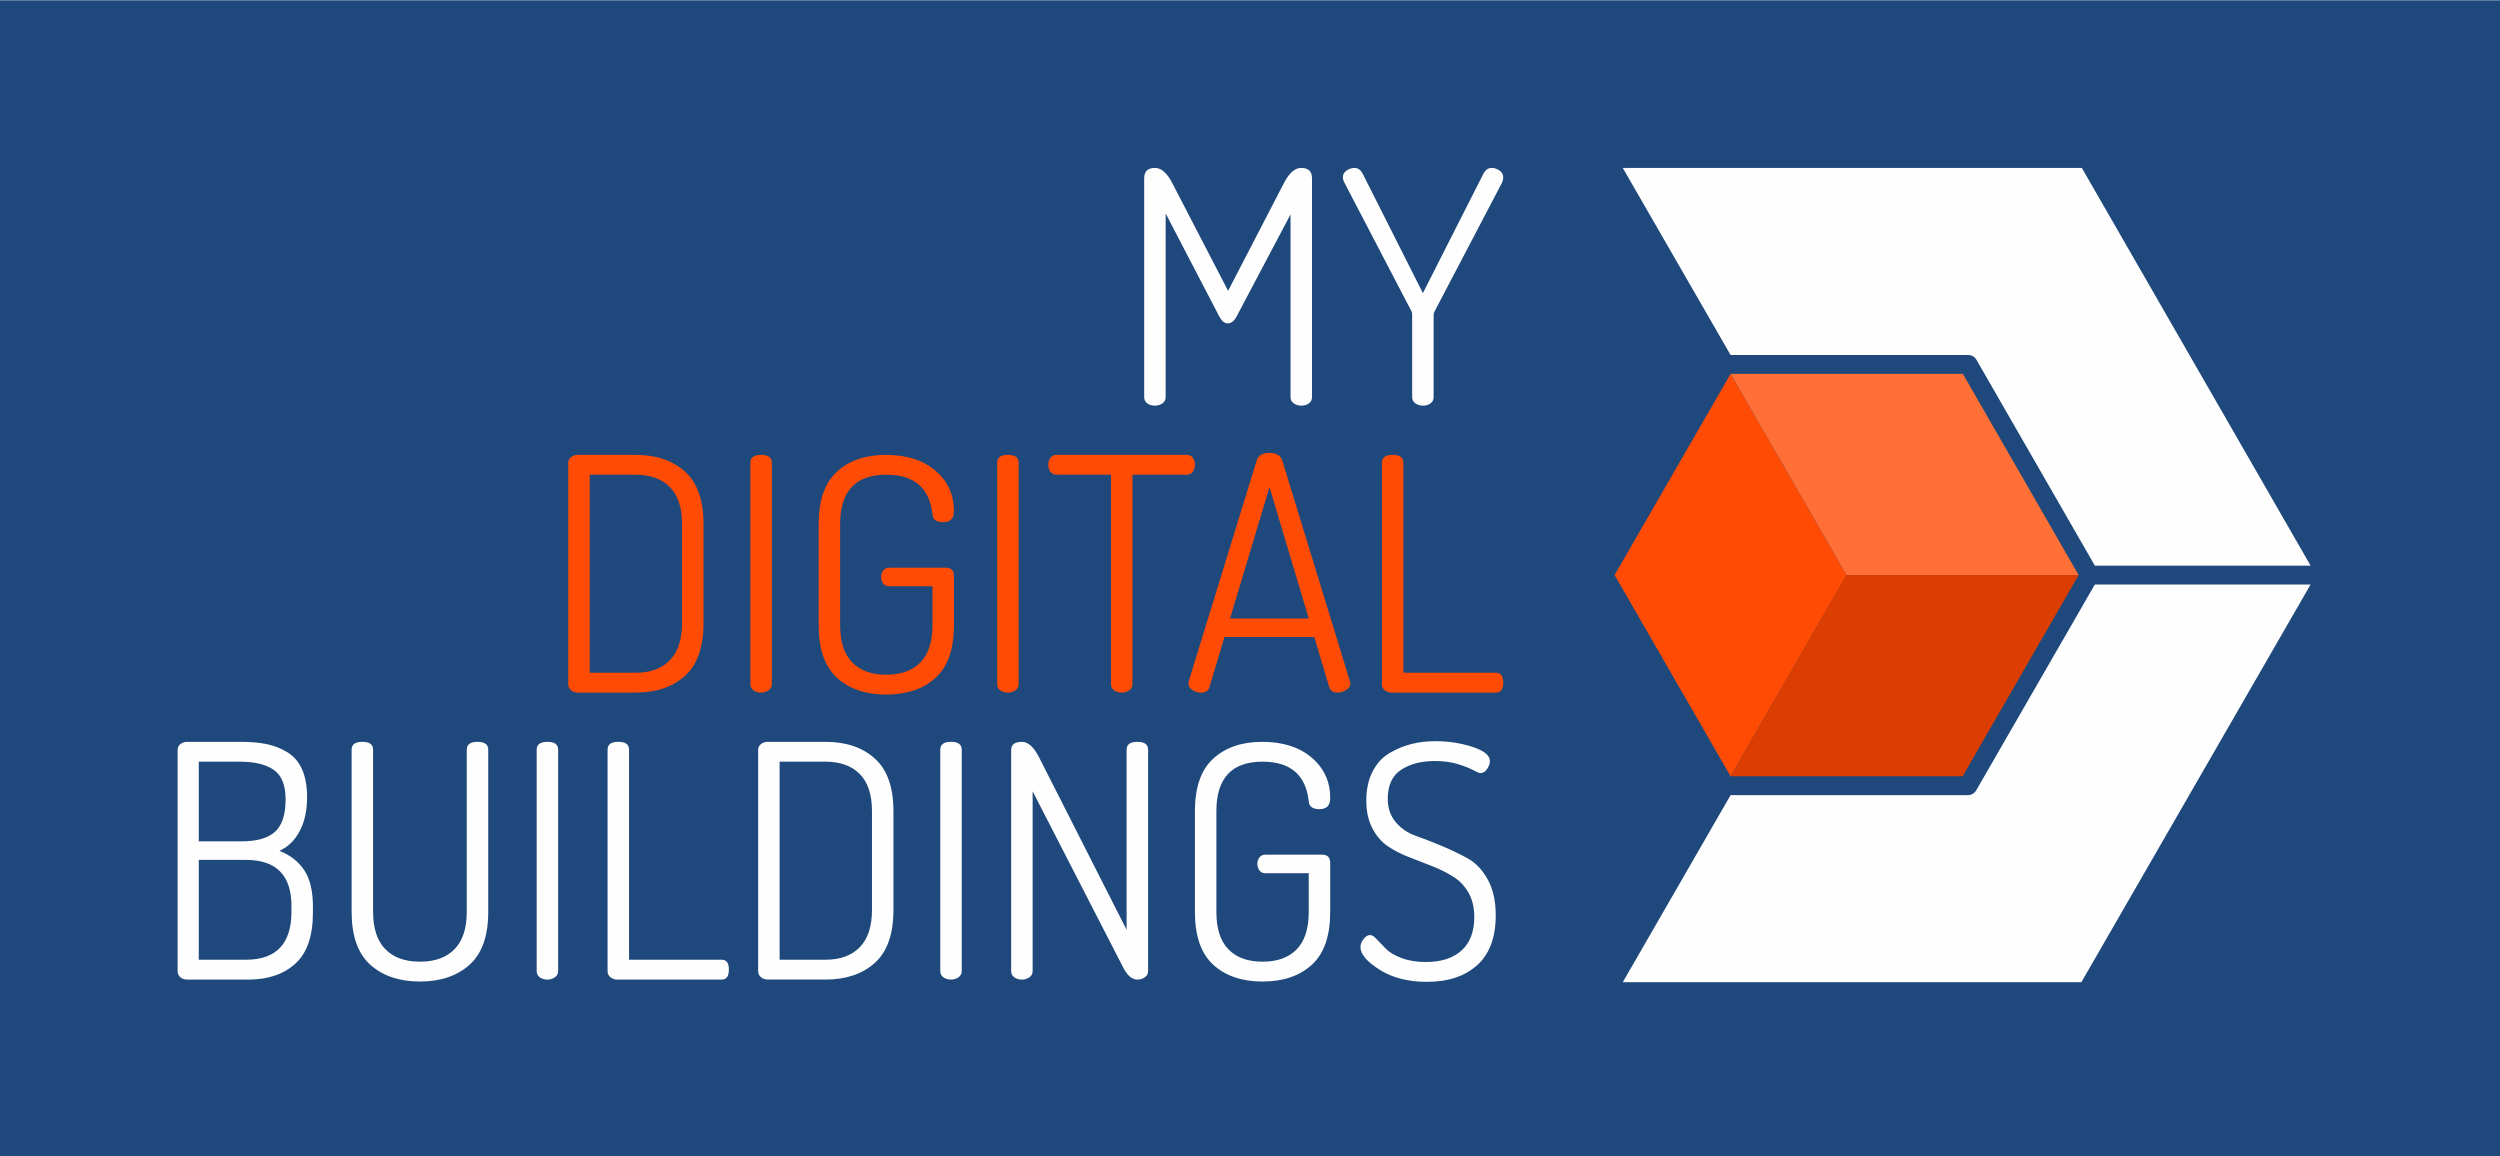
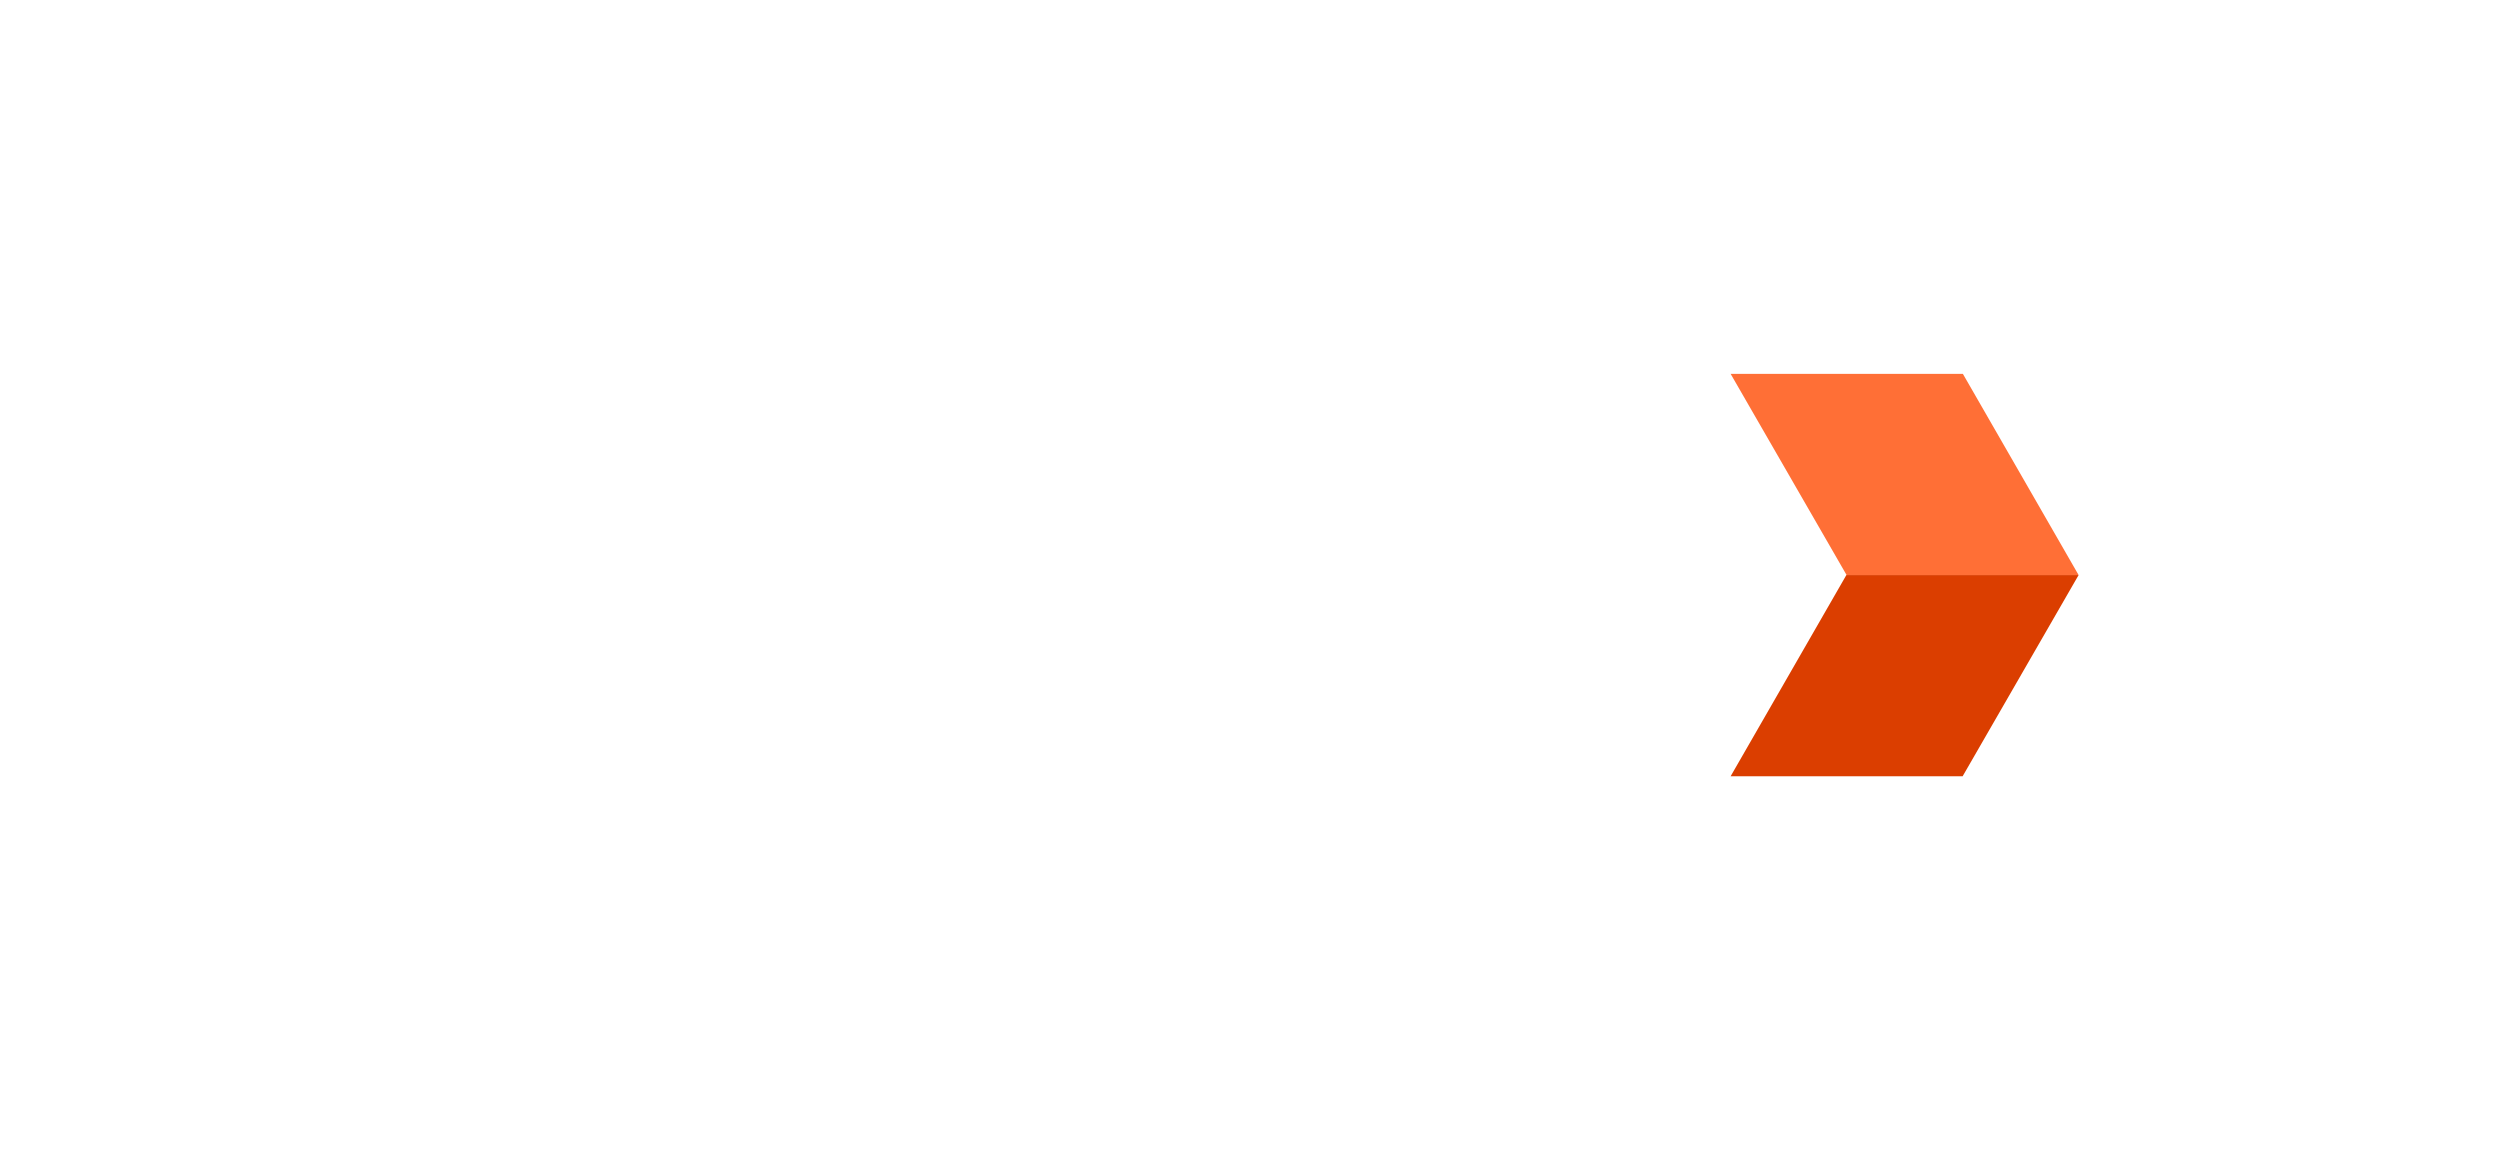
<svg xmlns="http://www.w3.org/2000/svg" xml:space="preserve" width="720px" height="333px" version="1.1" shape-rendering="geometricPrecision" text-rendering="geometricPrecision" image-rendering="optimizeQuality" fill-rule="evenodd" clip-rule="evenodd" viewBox="0 0 1855354 857688">
  <g id="Plan_x0020_1">
-     <polygon fill="#1F497C" points="0,0 1855354,0 1855354,857688 0,857688 " />
-     <path fill="#FEFEFE" fill-rule="nonzero" d="M849150 294560l0 -162430c0,-5150 2656,-7724 7966,-7724 4667,0 8931,3701 12792,11102l41513 80130 41514 -80130c3862,-7401 8125,-11102 12791,-11102 5309,0 7965,2574 7965,7724l0 162430c0,1932 -766,3461 -2293,4588 -1529,1126 -3419,1689 -5672,1689 -2092,0 -3942,-563 -5551,-1689 -1609,-1127 -2413,-2656 -2413,-4588l0 -135640 -40066 75785c-1770,3380 -3942,5069 -6516,5069 -2414,0 -4506,-1689 -6276,-5069l-39823 -76509 0 136364c0,1932 -806,3461 -2415,4588 -1607,1126 -3457,1689 -5550,1689 -2253,0 -4142,-563 -5673,-1689 -1527,-1127 -2293,-2656 -2293,-4588zm355162 -170150l80047 138866 176387 -5c2412,5 4756,1260 6043,3501l87893 152805 160123 0 -169788 -295167 -340705 0zm340339 604333l170139 -295166 -160111 0 -88078 152799c-1288,2242 -3632,3496 -6045,3497l0 29 -176213 0 -80031 138841 340339 0zm-548033 -597578c0,-1932 927,-3542 2777,-4828 1851,-1287 3821,-1931 5912,-1931 2576,0 4666,1609 6277,4827l44408 88094 44652 -88094c1609,-3218 3701,-4827 6275,-4827 2091,0 4062,644 5912,1931 1850,1286 2777,2896 2777,4828 0,1446 -323,2895 -967,4343l-50201 95818c-323,967 -482,1609 -482,1932l0 61302c0,1932 -764,3461 -2295,4588 -1527,1126 -3418,1689 -5671,1689 -2091,0 -3941,-563 -5550,-1689 -1609,-1127 -2415,-2656 -2415,-4588l0 -61302c0,-806 -80,-1450 -241,-1932l-49960 -95818c-805,-1448 -1208,-2897 -1208,-4343zm-864780 589573l0 -164363c0,-1932 724,-3418 2173,-4465 1448,-1046 3138,-1569 5068,-1569l39584 0c7401,0 13835,563 19308,1689 5469,1127 10578,3138 15325,6035 4745,2895 8366,7120 10860,12671 2495,5551 3742,12430 3742,20635 0,9977 -1851,18424 -5552,25343 -3701,6919 -8689,11746 -14964,14481 8045,3218 14202,8045 18465,14481 4263,6437 6394,15447 6394,27033l0 4343c0,17378 -4343,30009 -13032,37892 -8689,7886 -20273,11828 -34754,11828l-45376 0c-2253,0 -4021,-604 -5309,-1811 -1288,-1206 -1932,-2614 -1932,-4223zm15689 -8689l34996 0c22526,0 33791,-11905 33791,-35721l0 -4103c0,-22848 -11265,-34273 -33791,-34273l-34996 0 0 74097zm0 -87854l31617 0c11424,0 19750,-2373 24980,-7120 5230,-4746 7844,-12751 7844,-24015 0,-10458 -2895,-17740 -8689,-21841 -5792,-4104 -14159,-6155 -25101,-6155l-30651 0 0 59131zm113437 52376l0 -120438c0,-3860 2656,-5792 7965,-5792 5310,0 7964,1932 7964,5792l0 120438c0,12226 3018,21440 9050,27634 6035,6194 14605,9293 25705,9293 11103,0 19671,-3099 25706,-9293 6033,-6194 9050,-15408 9050,-27634l0 -120438c0,-3860 2656,-5792 7965,-5792 5310,0 7965,1932 7965,5792l0 120438c0,17859 -4627,30932 -13878,39219 -9252,8286 -21522,12431 -36808,12431 -15285,0 -27555,-4145 -36805,-12431 -9253,-8287 -13879,-21360 -13879,-39219zm137331 43924l0 -164362c0,-3860 2656,-5792 7966,-5792 5309,0 7965,1932 7965,5792l0 164362c0,1932 -805,3461 -2414,4588 -1608,1126 -3458,1689 -5551,1689 -2253,0 -4142,-563 -5673,-1689 -1527,-1127 -2293,-2656 -2293,-4588zm52617 0l0 -164362c0,-3860 2654,-5792 7966,-5792 5309,0 7965,1932 7965,5792l0 155916 68785 0c3541,0 5310,2414 5310,7242 0,4988 -1769,7481 -5310,7481l-77474 0c-1930,0 -3621,-563 -5069,-1689 -1449,-1127 -2173,-2656 -2173,-4588zm111747 243l0 -164605c0,-1609 685,-2976 2052,-4103 1367,-1126 3098,-1689 5189,-1689l42720 0c15285,0 27515,4143 36685,12430 9173,8286 13759,21280 13759,38978l0 73372c0,17861 -4586,30935 -13759,39221 -9170,8286 -21400,12430 -36685,12430l-42720 0c-2091,0 -3822,-604 -5189,-1811 -1367,-1206 -2052,-2614 -2052,-4223zm15930 -8689l34031 0c10942,0 19430,-3096 25462,-9293 6035,-6193 9053,-15405 9053,-27635l0 -73372c0,-12229 -3018,-21399 -9053,-27514 -6032,-6115 -14520,-9171 -25462,-9171l-34031 0 0 146985zm119230 8446l0 -164362c0,-3860 2654,-5792 7965,-5792 5308,0 7965,1932 7965,5792l0 164362c0,1932 -807,3461 -2414,4588 -1609,1126 -3459,1689 -5551,1689 -2253,0 -4143,-563 -5672,-1689 -1529,-1127 -2293,-2656 -2293,-4588zm52615 0l0 -164120c0,-4022 2656,-6034 7965,-6034 4506,0 8689,3701 12551,11102l65165 128401 0 -133711c0,-3860 2657,-5792 7965,-5792 5312,0 7966,1932 7966,5792l0 164362c0,1932 -804,3461 -2415,4588 -1609,1126 -3459,1689 -5551,1689 -4021,0 -7562,-3057 -10619,-9172l-67096 -130572 0 133467c0,1932 -806,3461 -2415,4588 -1607,1126 -3458,1689 -5551,1689 -2253,0 -4141,-563 -5672,-1689 -1528,-1127 -2293,-2656 -2293,-4588zm136366 -43924l0 -74822c0,-17698 4546,-30692 13636,-38978 9092,-8287 21200,-12430 36326,-12430 15284,0 27514,3902 36684,11706 9174,7804 13759,17819 13759,30047 0,5473 -2655,8207 -7965,8207 -5148,0 -7804,-2010 -7964,-6034 -2252,-19469 -13677,-29203 -34273,-29203 -22848,0 -34272,12228 -34272,36685l0 74822c0,12388 2975,21641 8928,27754 5956,6115 14402,9173 25344,9173 10942,0 19390,-3058 25343,-9173 5954,-6113 8930,-15366 8930,-27754l0 -28722 -32343 0c-1769,0 -3177,-683 -4223,-2053 -1045,-1366 -1569,-3016 -1569,-4947 0,-1770 524,-3338 1569,-4707 1046,-1366 2454,-2050 4223,-2050l42479 0c3862,0 5793,2092 5793,6273l0 36206c0,17859 -4545,30932 -13636,39219 -9091,8286 -21281,12431 -36566,12431 -15285,0 -27475,-4145 -36567,-12431 -9090,-8287 -13636,-21360 -13636,-39219zm122852 26065c0,-1930 764,-3900 2291,-5912 1531,-2011 3178,-3018 4950,-3018 1287,0 2896,1047 4827,3138l6758 7000c2412,2573 6234,4866 11463,6877 5231,2012 11304,3017 18223,3017 11424,0 20273,-2855 26548,-8568 6276,-5712 9415,-13958 9415,-24739 0,-7241 -1490,-13395 -4466,-18463 -2977,-5068 -6799,-8970 -11465,-11706 -4504,-2897 -9654,-5471 -15446,-7724l-17378 -6757c-5793,-2251 -10982,-4947 -15567,-8085 -4587,-3138 -8367,-7563 -11344,-13275 -2977,-5712 -4465,-12511 -4465,-20395 0,-8406 1568,-15647 4706,-21721 3138,-6075 7361,-10621 12672,-13717 5309,-3057 10740,-5312 16290,-6678 5551,-1367 11385,-2051 17500,-2051 9814,0 19026,1407 27633,4223 8609,2815 12914,6314 12914,10499 0,1930 -684,3901 -2052,5912 -1368,2012 -3016,3019 -4947,3019 -966,0 -2817,-766 -5551,-2253 -2737,-1490 -6557,-2977 -11466,-4466 -4907,-1488 -10499,-2212 -16772,-2212 -10139,0 -18505,2173 -25102,6516 -6596,4345 -9896,11505 -9896,21482 0,6918 1970,12710 5912,17376 3944,4667 8892,8047 14846,10137 5952,2091 12389,4587 19308,7482 6917,2897 13355,5994 19308,9294 5952,3297 10901,8527 14843,15687 3943,7160 5913,15969 5913,26428 0,16492 -4585,28843 -13757,37088 -9172,8246 -21561,12390 -37169,12390 -13999,0 -25744,-2977 -35239,-8971 -9493,-5992 -14238,-11584 -14238,-16854z" />
-     <path fill="#FF4B04" d="M1370443 426574l-86078 -149328 -23 0 -86078 149328 86076 149328 25 0 86078 -149328zm-948733 81196l0 -164603c0,-1611 684,-2977 2050,-4104 1368,-1126 3098,-1688 5192,-1688l42718 0c15285,0 27515,4141 36686,12428 9172,8288 13758,21280 13758,38979l0 73371c0,17861 -4586,30934 -13758,39221 -9171,8288 -21401,12431 -36686,12431l-42718 0c-2094,0 -3824,-604 -5192,-1812 -1366,-1205 -2050,-2612 -2050,-4223zm15929 -8689l34031 0c10942,0 19430,-3097 25463,-9292 6034,-6194 9052,-15406 9052,-27636l0 -73371c0,-12228 -3018,-21400 -9052,-27515 -6033,-6115 -14521,-9172 -25463,-9172l-34031 0 0 146986zm119229 8448l0 -164362c0,-3862 2654,-5792 7966,-5792 5309,0 7965,1930 7965,5792l0 164362c0,1930 -805,3459 -2414,4587 -1609,1127 -3460,1689 -5551,1689 -2253,0 -4144,-562 -5673,-1689 -1527,-1128 -2293,-2657 -2293,-4587zm50686 -43927l0 -74820c0,-17699 4545,-30691 13636,-38979 9091,-8287 21200,-12428 36323,-12428 15287,0 27517,3900 36687,11704 9173,7804 13757,17820 13757,30049 0,5471 -2654,8206 -7965,8206 -5147,0 -7804,-2011 -7964,-6035 -2253,-19469 -13676,-29204 -34272,-29204 -22847,0 -34272,12230 -34272,36687l0 74820c0,12390 2975,21643 8929,27757 5953,6114 14401,9171 25343,9171 10942,0 19388,-3057 25342,-9171 5953,-6114 8930,-15367 8930,-27757l0 -28721 -32342 0c-1769,0 -3176,-684 -4223,-2051 -1046,-1368 -1569,-3017 -1569,-4949 0,-1769 523,-3338 1569,-4706 1047,-1367 2454,-2051 4223,-2051l42479 0c3862,0 5792,2091 5792,6275l0 36203c0,17859 -4546,30933 -13636,39221 -9092,8286 -21280,12430 -36565,12430 -15286,0 -27475,-4144 -36566,-12430 -9091,-8288 -13636,-21362 -13636,-39221zm132504 43927l0 -164362c0,-3862 2655,-5792 7965,-5792 5310,0 7965,1930 7965,5792l0 164362c0,1930 -805,3459 -2414,4587 -1608,1127 -3458,1689 -5551,1689 -2253,0 -4143,-562 -5672,-1689 -1528,-1128 -2293,-2657 -2293,-4587zm37894 -162793c0,-1892 523,-3622 1569,-5110 1045,-1489 2534,-2251 4465,-2251l96784 0c1930,0 3419,723 4464,2131 1047,1448 1569,3097 1569,4987 0,2052 -522,3862 -1569,5351 -1045,1488 -2534,2251 -4464,2251l-40306 0 0 155434c0,1930 -806,3459 -2414,4587 -1609,1127 -3459,1689 -5551,1689 -2254,0 -4143,-562 -5672,-1689 -1529,-1128 -2293,-2657 -2293,-4587l0 -155434 -40548 0c-1769,0 -3219,-723 -4343,-2131 -1127,-1448 -1691,-3178 -1691,-5228zm104024 162310c0,-804 82,-1368 243,-1689l50441 -163881c1128,-3700 4225,-5551 9373,-5551 5110,0 8286,1851 9574,5591l50324 164242c0,162 40,403 120,684 80,323 120,564 120,686 0,1850 -1045,3419 -3137,4705 -2091,1328 -4264,1972 -6517,1972 -3057,0 -5067,-1369 -6032,-4103l-11104 -37169 -66654 0 -11183 37209c-644,2694 -2775,4063 -6316,4063 -2293,0 -4385,-644 -6315,-1932 -1972,-1288 -2937,-2895 -2937,-4827zm30895 -48271l58407 0 -29124 -97468 -29283 97468zm112711 48754l0 -164362c0,-3862 2656,-5792 7966,-5792 5309,0 7965,1930 7965,5792l0 155914 68785 0c3541,0 5311,2414 5311,7241 0,4989 -1770,7483 -5311,7483l-77474 0c-1930,0 -3621,-562 -5069,-1689 -1449,-1128 -2173,-2657 -2173,-4587z" />
    <polygon fill="#FF6F36" points="1370443,426574 1284367,277246 1456731,277246 1542623,426569 1542621,426574 " />
    <polygon fill="#DB3E00" points="1542621,426574 1370257,426574 1284359,575902 1456547,575902 " />
  </g>
</svg>